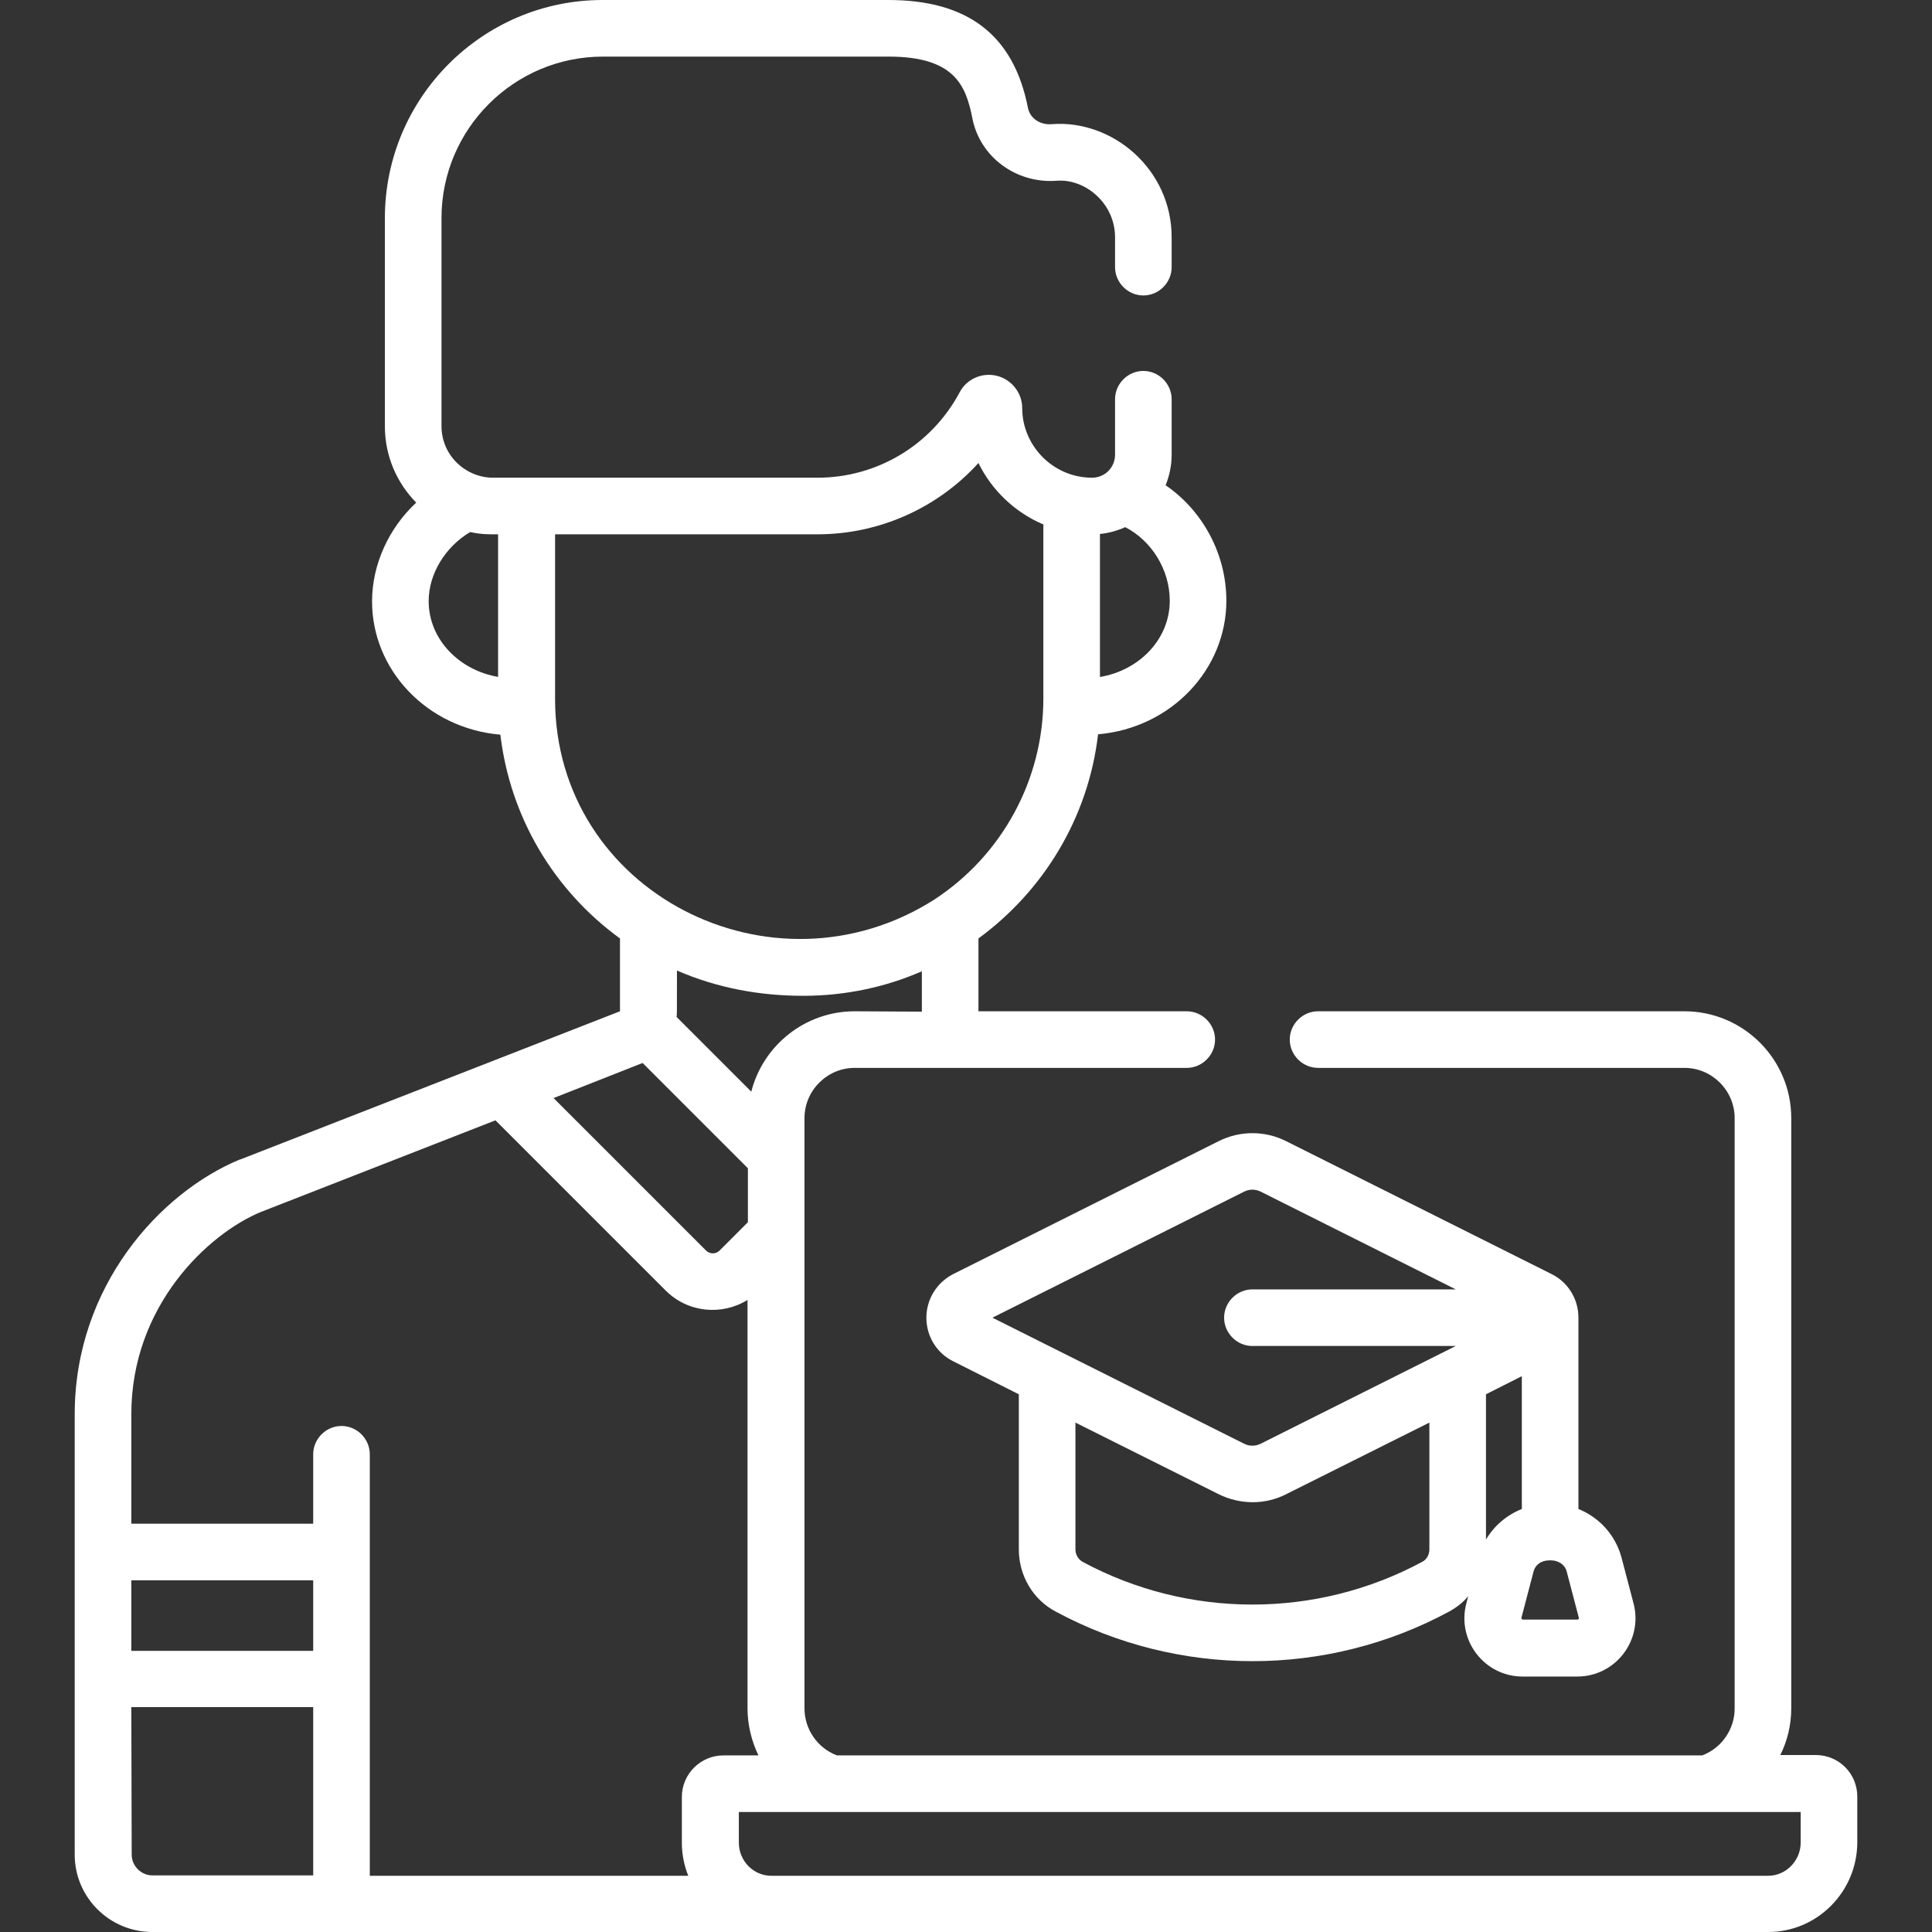
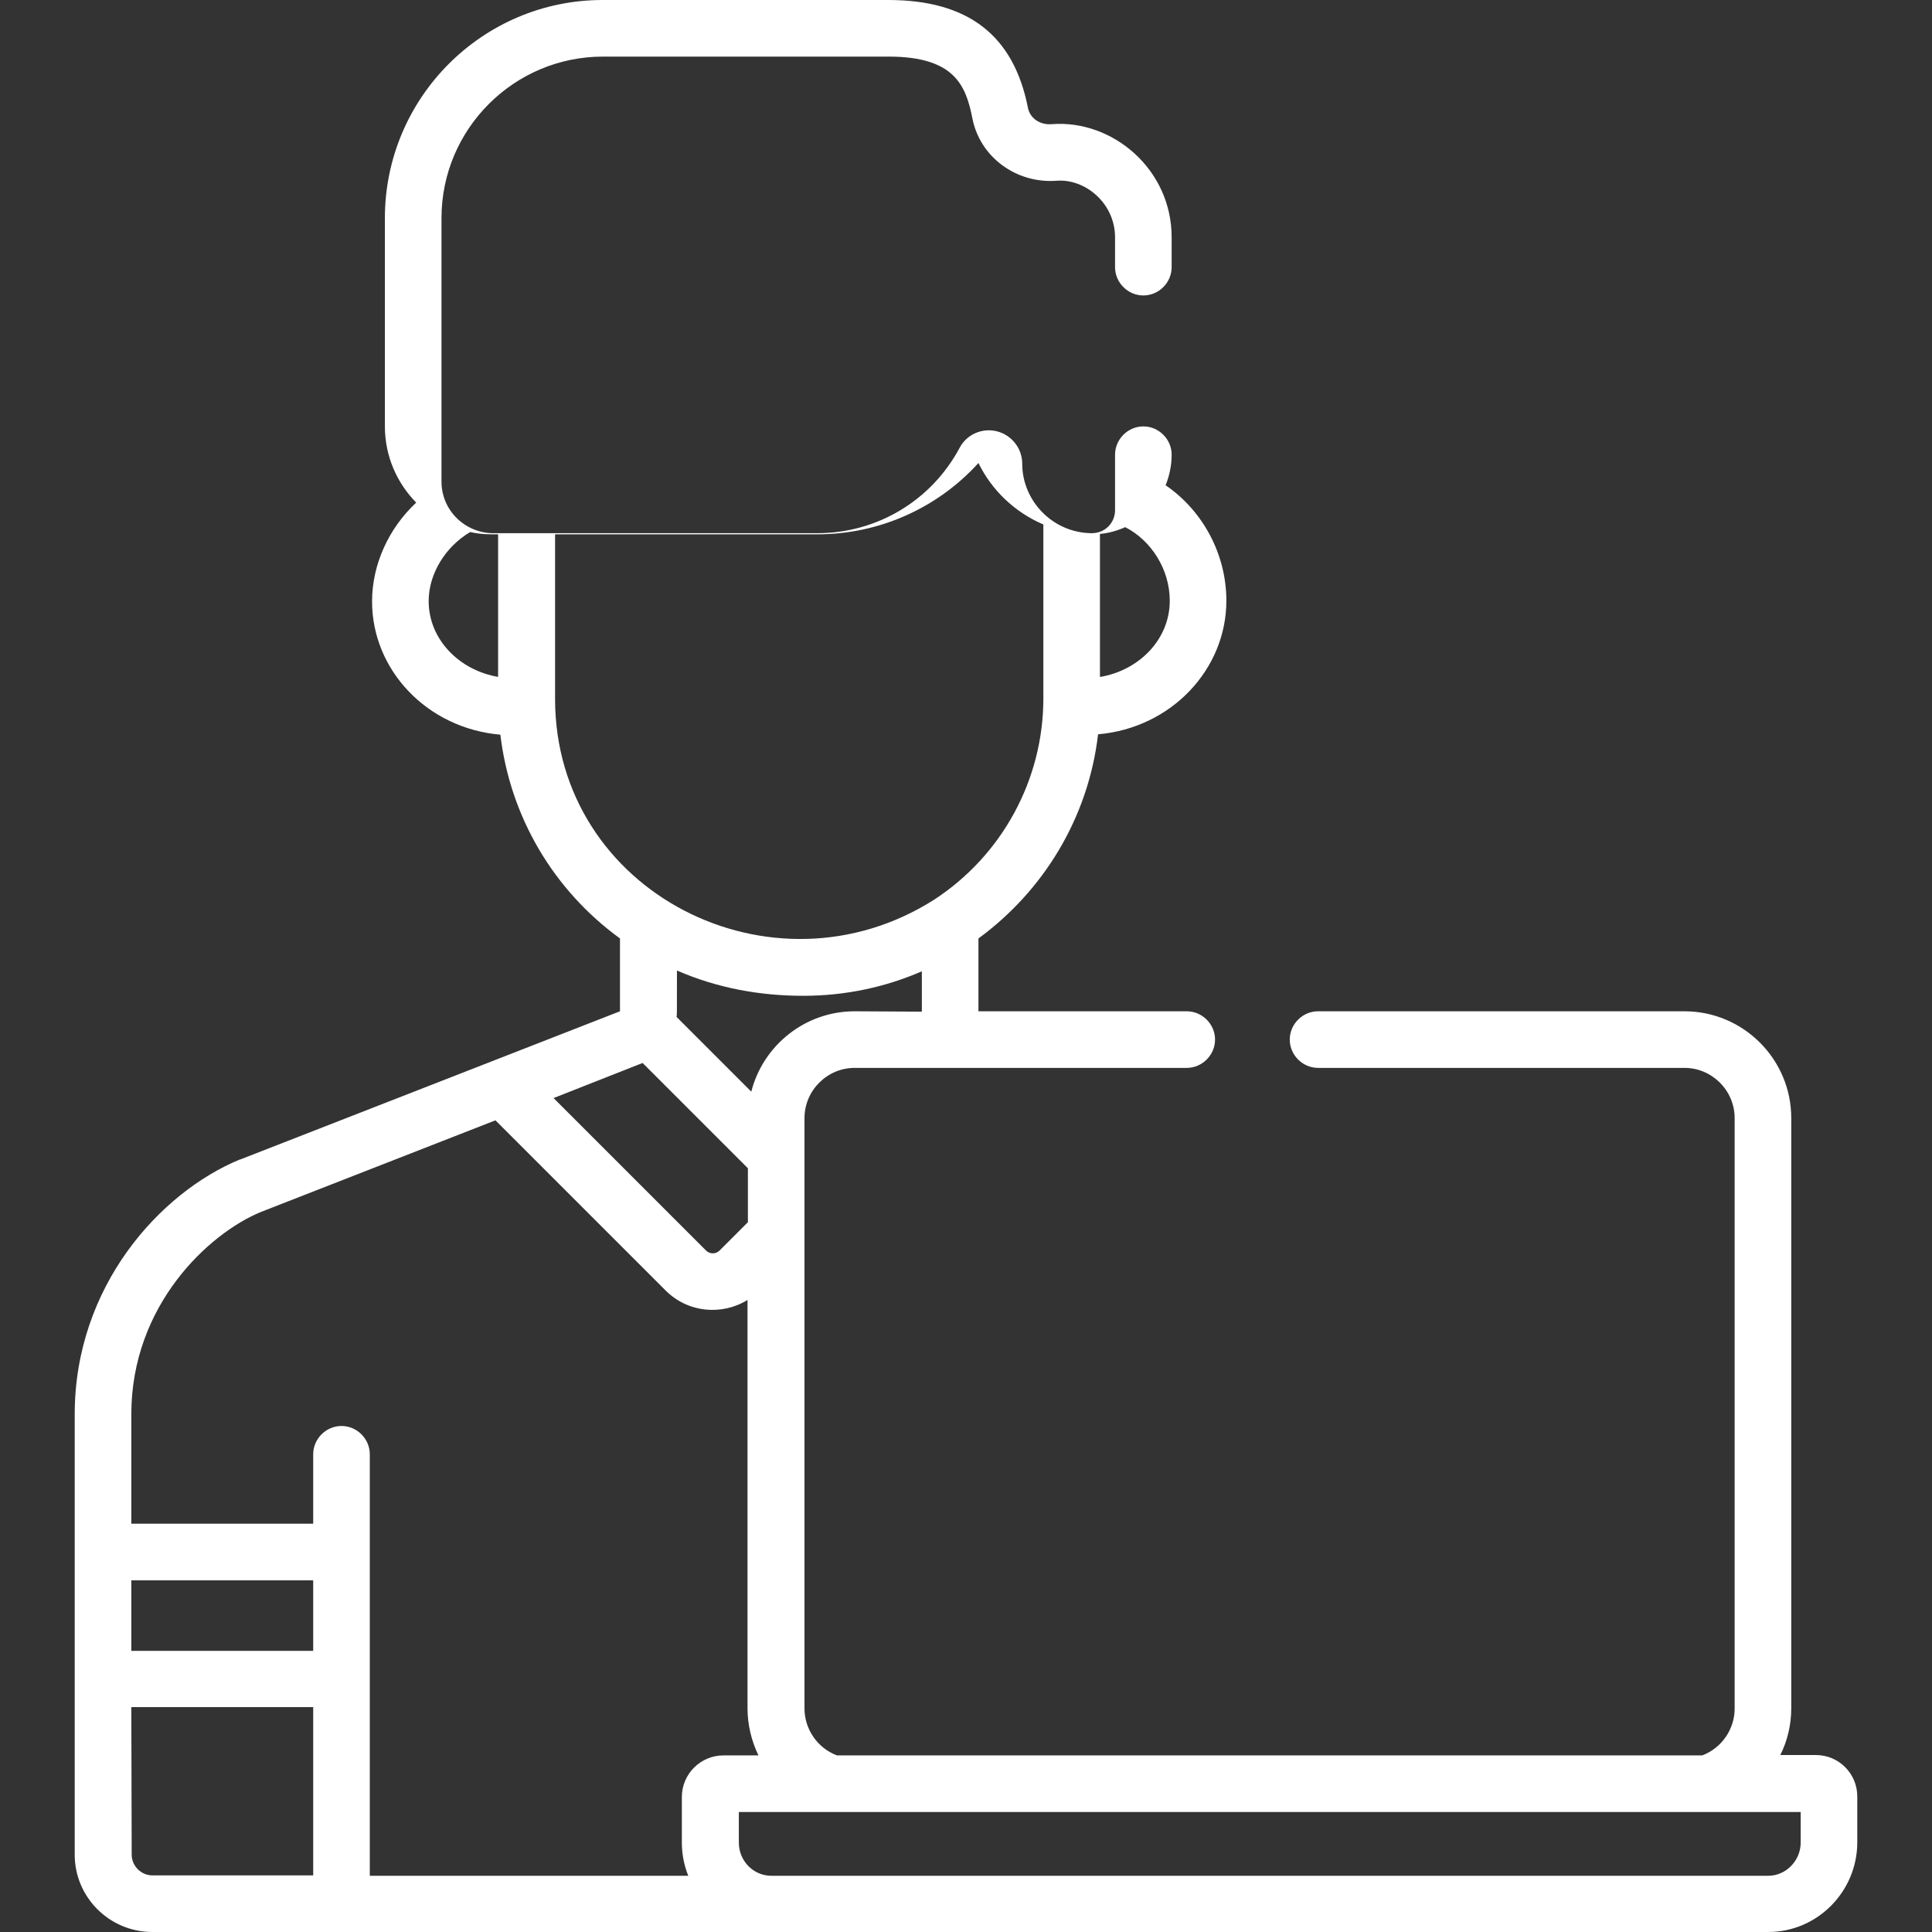
<svg xmlns="http://www.w3.org/2000/svg" id="Capa_1" x="0px" y="0px" viewBox="0 0 512 512" style="enable-background:new 0 0 512 512;" xml:space="preserve">
  <rect x="0" y="0" width="512" height="512" fill="#333333" stroke="none" />
  <style type="text/css">
	.st0{fill:#FFFFFF;}
</style>
  <g>
-     <path class="st0" d="M40.4,512h428.2c13,0,23.6-10.7,23.6-23.8v-12.1c0-6.1-4.9-11-11-11h-9.4c1.9-3.8,2.9-8,2.9-12.4V296.3   c0-15.6-12.7-28.3-28.3-28.3h-97.1c-4.1,0-7.5,3.4-7.5,7.5c0,4.1,3.4,7.5,7.5,7.5h97.1c7.3,0,13.3,6,13.3,13.3v156.5   c0,5.5-3.5,10.5-8.6,12.4H221.8c-5.3-2-8.6-7.1-8.6-12.4c0-15.3,0-141.3,0-156.5c0-7.3,6-13.3,13.3-13.3h88c4.1,0,7.5-3.4,7.5-7.5   c0-4.1-3.4-7.5-7.5-7.5h-55.2l0-19.3c17.2-12.6,29.1-31.9,31.7-54.1c19.5-1.7,34-17.3,34-35.4c0-12.4-6.3-23.9-16.1-30.6   c1-2.5,1.6-5.2,1.6-8.1v-14.7c0-4.1-3.4-7.5-7.5-7.5s-7.5,3.4-7.5,7.5v14.7c0,3.3-2.6,6.2-6.4,6.1c-10.3-0.2-18.2-8.7-18.2-18.4   c0-4.1-2.8-7.6-6.7-8.6c-4-1-8.1,0.9-9.9,4.4c-7.5,14-21.9,22.6-37.7,22.6h-85.9c-7.2,0-13.7-5.8-13.7-13.7V57.8   c0-23.6,19.2-42.8,42.8-42.8h75.7c17.6,0,20.5,7.8,22.2,16.4c2,10.2,11.6,17.3,22.3,16.5c7.5-0.6,15.5,5.9,15.5,15v7.9   c0,4.1,3.4,7.5,7.5,7.5s7.5-3.4,7.5-7.5v-7.9c0-18.1-15.7-31.2-31.7-30c-3.2,0.3-5.9-1.6-6.4-4.4C268.6,9.3,256.5,0,235.4,0h-75.7   C127.9,0,102,25.9,102,57.8V113c0,7.9,3.2,15,8.3,20.2c-7.3,6.8-11.7,16.4-11.7,26.2c0,18.1,14.5,33.6,34,35.3   c2.6,21.8,14.1,41.2,31.7,54V268c-20,7.8-80.4,31.4-100.7,39.3c0,0-0.1,0-0.1,0c-21,8.7-43.7,33.5-43.7,67.5v116.7   C19.8,502.8,29,512,40.4,512L40.4,512z M291.5,141.5c2.3-0.2,4.7-0.9,6.7-1.8c7,3.6,11.8,11.3,11.8,19.5c0,10.3-8.2,18.5-18.5,20.2   V141.5z M132.1,179.4c-10.3-1.7-18.5-9.9-18.5-20.1c0-7.2,4.4-14.4,11-18.3c3.2,0.7,5.5,0.6,7.4,0.6V179.4z M477.2,480.2v8.1   c0,4.8-3.9,8.8-8.6,8.8H204.4c-4.7,0-8.6-3.9-8.6-8.8v-8.1H477.2z M226.5,268c-13.2,0-24.3,9.1-27.4,21.3l-19.8-19.8   c0.1-1.2,0.1,1,0.1-12.3c10.8,4.7,22.1,6.7,33.5,6.7c11.1,0,21.8-2.3,31.4-6.5l0,10.7L226.5,268z M147.1,185.2v-43.6h69.5   c16.6,0,32-7.1,42.7-18.9c3.5,7.2,9.6,13,17,16.2c0.1,0,0.2,0.1,0.2,0.1v46.1c0,21.6-11,41.6-28.9,53.3   C204.7,265.7,147.1,236.5,147.1,185.2L147.1,185.2z M170.3,281.7l27.9,27.9v14.3l-7.5,7.5c-1,1-2.6,1-3.6,0L146.7,291L170.3,281.7z    M34.8,374.8c0-28.9,20.5-47.9,34.3-53.6l62.2-24.3l45.1,45.1c5.9,5.9,14.9,6.7,21.7,2.5v108.3c0,4.1,1,8.5,2.9,12.4h-9.3   c-6,0-11,4.9-11,11v12.1c0,3.1,0.6,6.1,1.7,8.8H98c0-12.7,0-92.8,0-111.7c0-4.1-3.4-7.5-7.5-7.5c-4.1,0-7.5,3.4-7.5,7.5v18.4H34.8   L34.8,374.8z M34.8,418.8H83v18.7H34.8L34.8,418.8z M34.8,452.4H83V497H40.4c-3,0-5.5-2.5-5.5-5.5L34.8,452.4z" />
-     <path class="st0" d="M252.7,337.6c-4.4,2.2-7.2,6.7-7.2,11.6c0,4.9,2.7,9.4,7.2,11.6l17.3,8.7v41.1c0,6.9,3.7,13.3,9.8,16.5   c32.5,17.5,71.8,17.5,104.2,0c2-1.1,3.7-2.4,5.1-4.1l-0.5,1.9c-2.6,9.8,4.8,19.4,14.9,19.4H418c10.1,0,17.5-9.6,14.9-19.4   c0,0,0,0,0,0l-3.2-12.2c-1.6-5.9-5.9-10.6-11.4-12.8v-50.7c0-4.9-2.7-9.4-7.2-11.6l-70.3-35.2c-5.6-2.8-12.2-2.8-17.8,0   L252.7,337.6z M410.8,413.5c2.4,0,4,1.3,4.4,3l3.2,12.2c0.1,0.3-0.1,0.5-0.4,0.5h-14.4c-0.3,0-0.5-0.3-0.4-0.5l3.2-12.2   C406.8,414.8,408.3,413.5,410.8,413.5L410.8,413.5z M393.8,369.5l9.5-4.8v35.2c-4,1.6-7.3,4.4-9.5,8.1V369.5z M378.8,410.6   c0,1.4-0.7,2.7-1.9,3.3c-28,15.1-62,15.1-90,0c-1.1-0.6-1.9-1.9-1.9-3.3V377l38,19c5.5,2.7,12.1,2.9,17.8,0l38-19L378.8,410.6z    M334.1,315.8l51.7,25.9h-53.9c-4.1,0-7.5,3.4-7.5,7.5c0,4.1,3.4,7.5,7.5,7.5h53.9c-5.2,2.6-45.9,23-51.7,25.9   c-1.4,0.7-3,0.7-4.4,0L263,349.2l66.7-33.4C331.1,315.1,332.7,315.1,334.1,315.8L334.1,315.8z" />
+     <path class="st0" d="M40.4,512h428.2c13,0,23.6-10.7,23.6-23.8v-12.1c0-6.1-4.9-11-11-11h-9.4c1.9-3.8,2.9-8,2.9-12.4V296.3   c0-15.6-12.7-28.3-28.3-28.3h-97.1c-4.1,0-7.5,3.4-7.5,7.5c0,4.1,3.4,7.5,7.5,7.5h97.1c7.3,0,13.3,6,13.3,13.3v156.5   c0,5.5-3.5,10.5-8.6,12.4H221.8c-5.3-2-8.6-7.1-8.6-12.4c0-15.3,0-141.3,0-156.5c0-7.3,6-13.3,13.3-13.3h88c4.1,0,7.5-3.4,7.5-7.5   c0-4.1-3.4-7.5-7.5-7.5h-55.2l0-19.3c17.2-12.6,29.1-31.9,31.7-54.1c19.5-1.7,34-17.3,34-35.4c0-12.4-6.3-23.9-16.1-30.6   c1-2.5,1.6-5.2,1.6-8.1c0-4.1-3.4-7.5-7.5-7.5s-7.5,3.4-7.5,7.5v14.7c0,3.3-2.6,6.2-6.4,6.1c-10.3-0.2-18.2-8.7-18.2-18.4   c0-4.1-2.8-7.6-6.7-8.6c-4-1-8.1,0.9-9.9,4.4c-7.5,14-21.9,22.6-37.7,22.6h-85.9c-7.2,0-13.7-5.8-13.7-13.7V57.8   c0-23.6,19.2-42.8,42.8-42.8h75.7c17.6,0,20.5,7.8,22.2,16.4c2,10.2,11.6,17.3,22.3,16.5c7.5-0.6,15.5,5.9,15.5,15v7.9   c0,4.1,3.4,7.5,7.5,7.5s7.5-3.4,7.5-7.5v-7.9c0-18.1-15.7-31.2-31.7-30c-3.2,0.3-5.9-1.6-6.4-4.4C268.6,9.3,256.5,0,235.4,0h-75.7   C127.9,0,102,25.9,102,57.8V113c0,7.9,3.2,15,8.3,20.2c-7.3,6.8-11.7,16.4-11.7,26.2c0,18.1,14.5,33.6,34,35.3   c2.6,21.8,14.1,41.2,31.7,54V268c-20,7.8-80.4,31.4-100.7,39.3c0,0-0.1,0-0.1,0c-21,8.7-43.7,33.5-43.7,67.5v116.7   C19.8,502.8,29,512,40.4,512L40.4,512z M291.5,141.5c2.3-0.2,4.7-0.9,6.7-1.8c7,3.6,11.8,11.3,11.8,19.5c0,10.3-8.2,18.5-18.5,20.2   V141.5z M132.1,179.4c-10.3-1.7-18.5-9.9-18.5-20.1c0-7.2,4.4-14.4,11-18.3c3.2,0.7,5.5,0.6,7.4,0.6V179.4z M477.2,480.2v8.1   c0,4.8-3.9,8.8-8.6,8.8H204.4c-4.7,0-8.6-3.9-8.6-8.8v-8.1H477.2z M226.5,268c-13.2,0-24.3,9.1-27.4,21.3l-19.8-19.8   c0.1-1.2,0.1,1,0.1-12.3c10.8,4.7,22.1,6.7,33.5,6.7c11.1,0,21.8-2.3,31.4-6.5l0,10.7L226.5,268z M147.1,185.2v-43.6h69.5   c16.6,0,32-7.1,42.7-18.9c3.5,7.2,9.6,13,17,16.2c0.1,0,0.2,0.1,0.2,0.1v46.1c0,21.6-11,41.6-28.9,53.3   C204.7,265.7,147.1,236.5,147.1,185.2L147.1,185.2z M170.3,281.7l27.9,27.9v14.3l-7.5,7.5c-1,1-2.6,1-3.6,0L146.7,291L170.3,281.7z    M34.8,374.8c0-28.9,20.5-47.9,34.3-53.6l62.2-24.3l45.1,45.1c5.9,5.9,14.9,6.7,21.7,2.5v108.3c0,4.1,1,8.5,2.9,12.4h-9.3   c-6,0-11,4.9-11,11v12.1c0,3.1,0.6,6.1,1.7,8.8H98c0-12.7,0-92.8,0-111.7c0-4.1-3.4-7.5-7.5-7.5c-4.1,0-7.5,3.4-7.5,7.5v18.4H34.8   L34.8,374.8z M34.8,418.8H83v18.7H34.8L34.8,418.8z M34.8,452.4H83V497H40.4c-3,0-5.5-2.5-5.5-5.5L34.8,452.4z" />
  </g>
</svg>